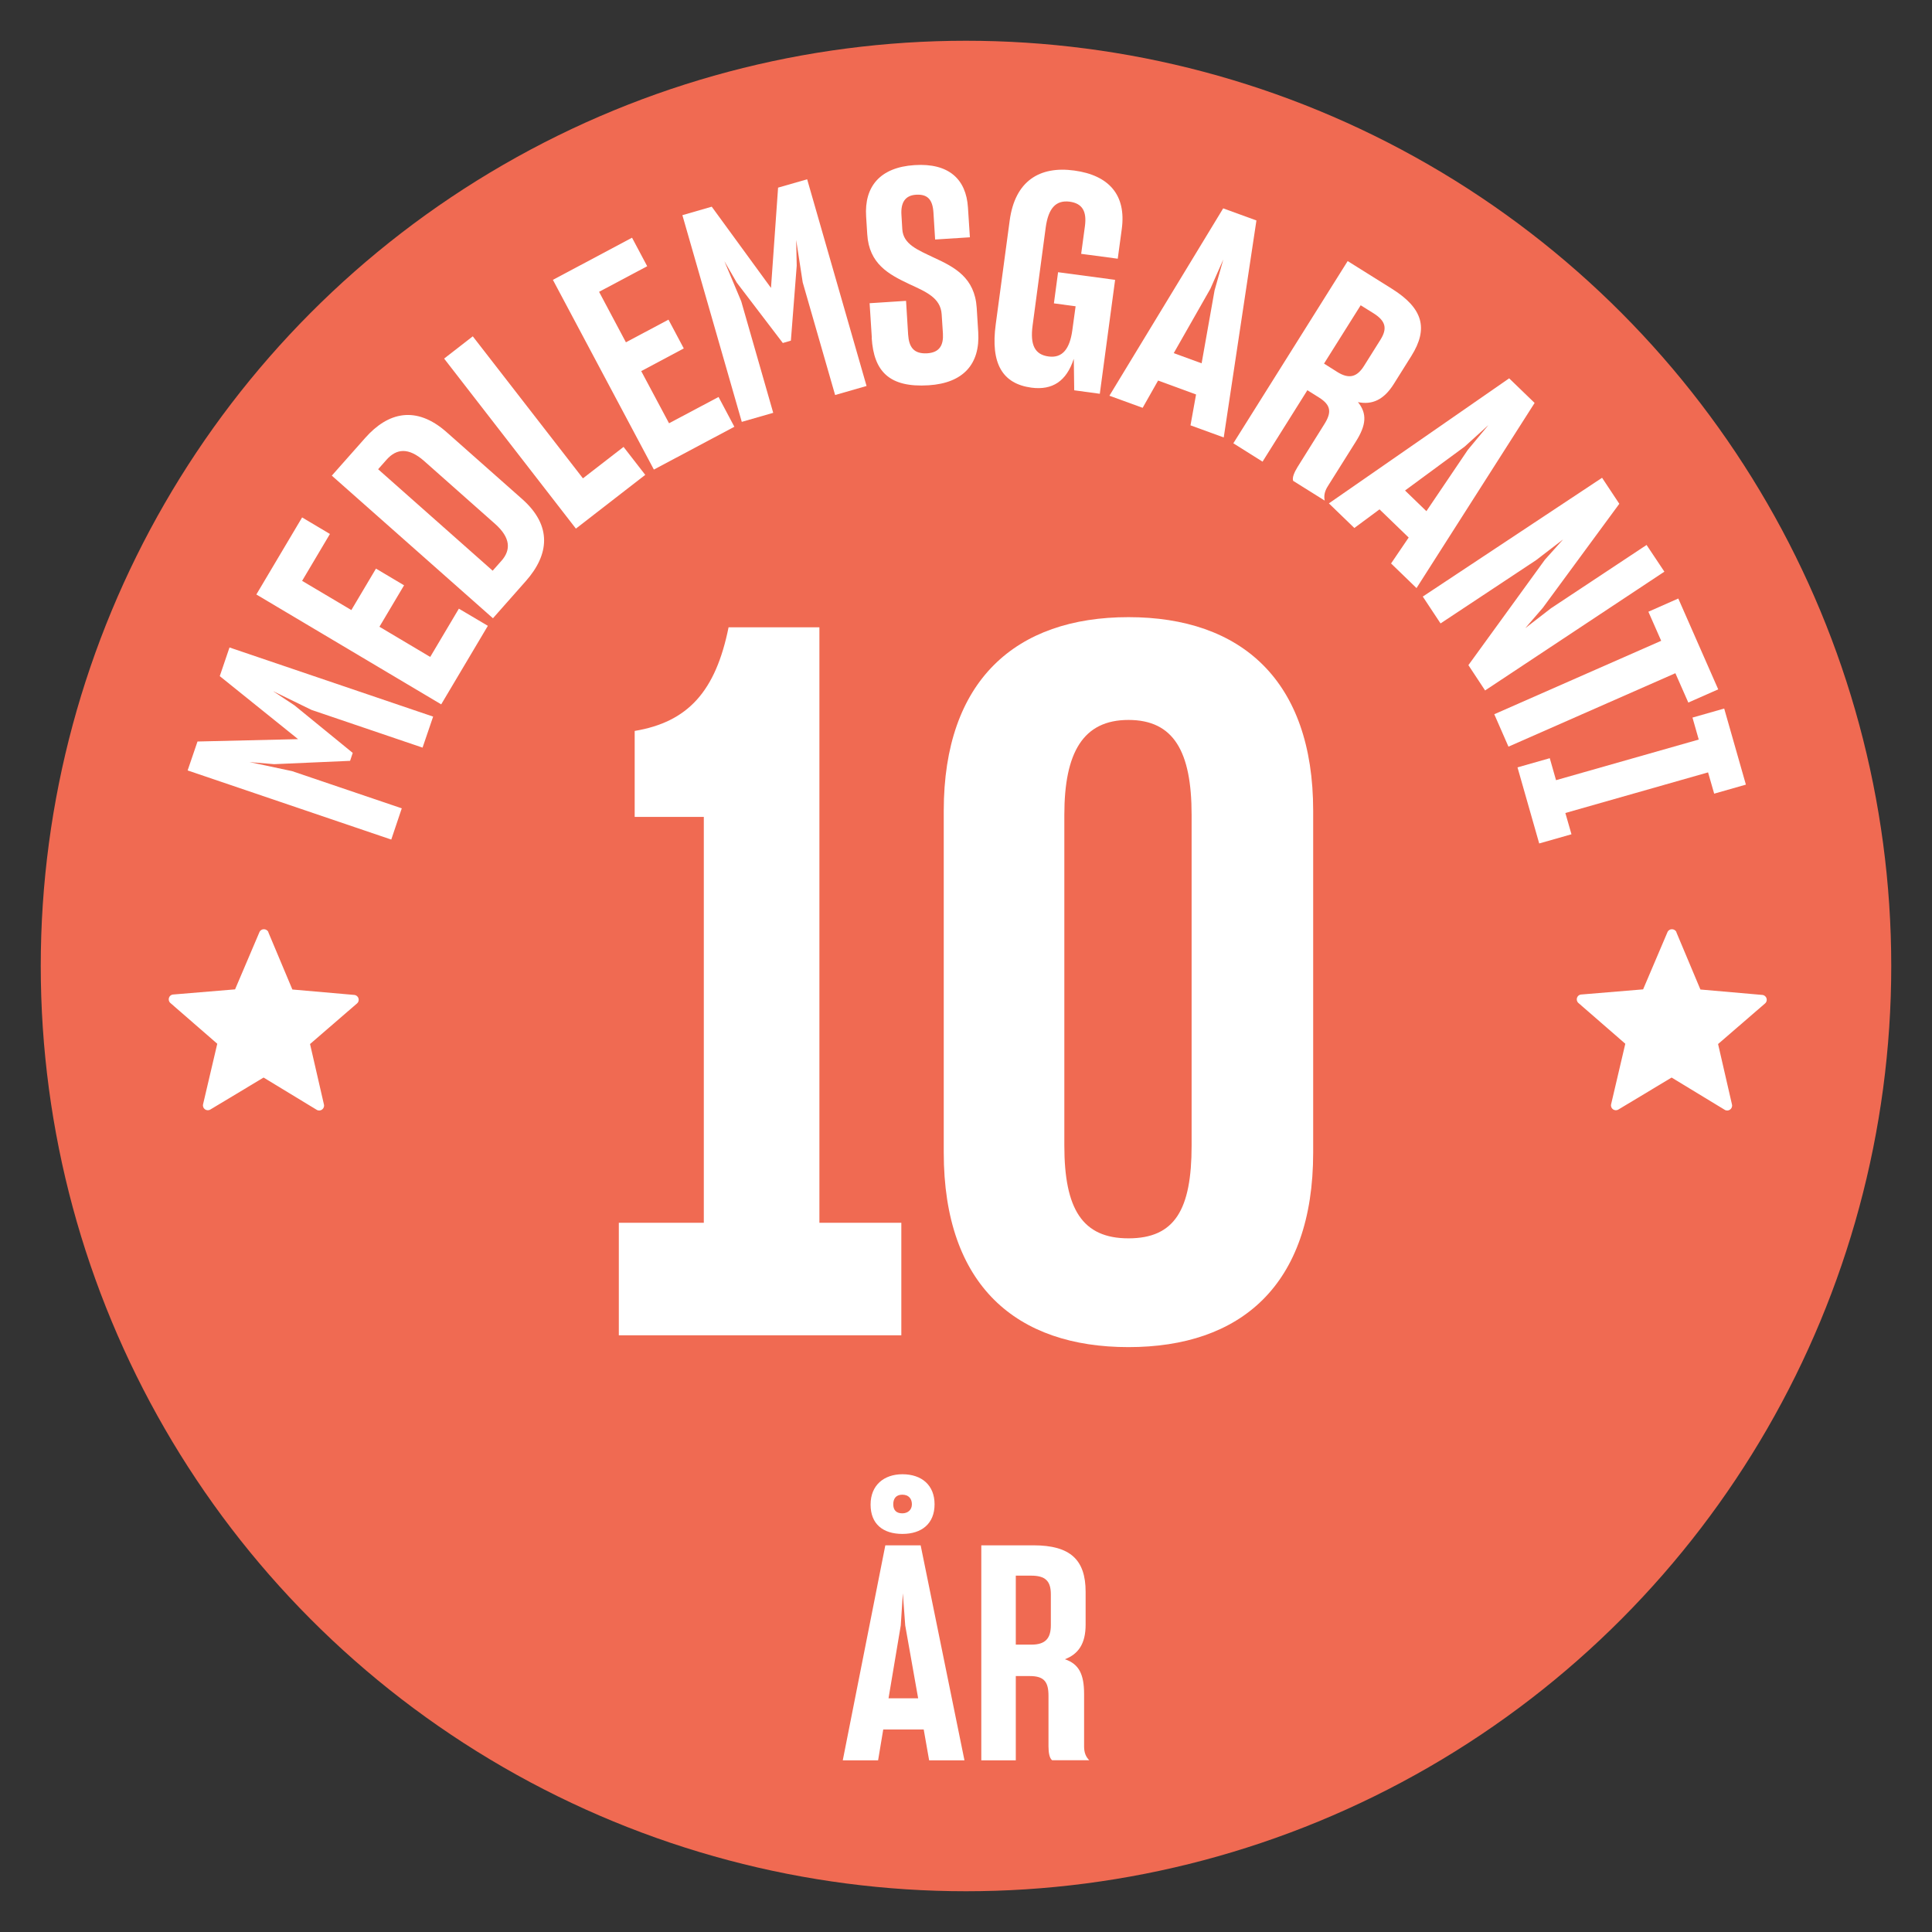
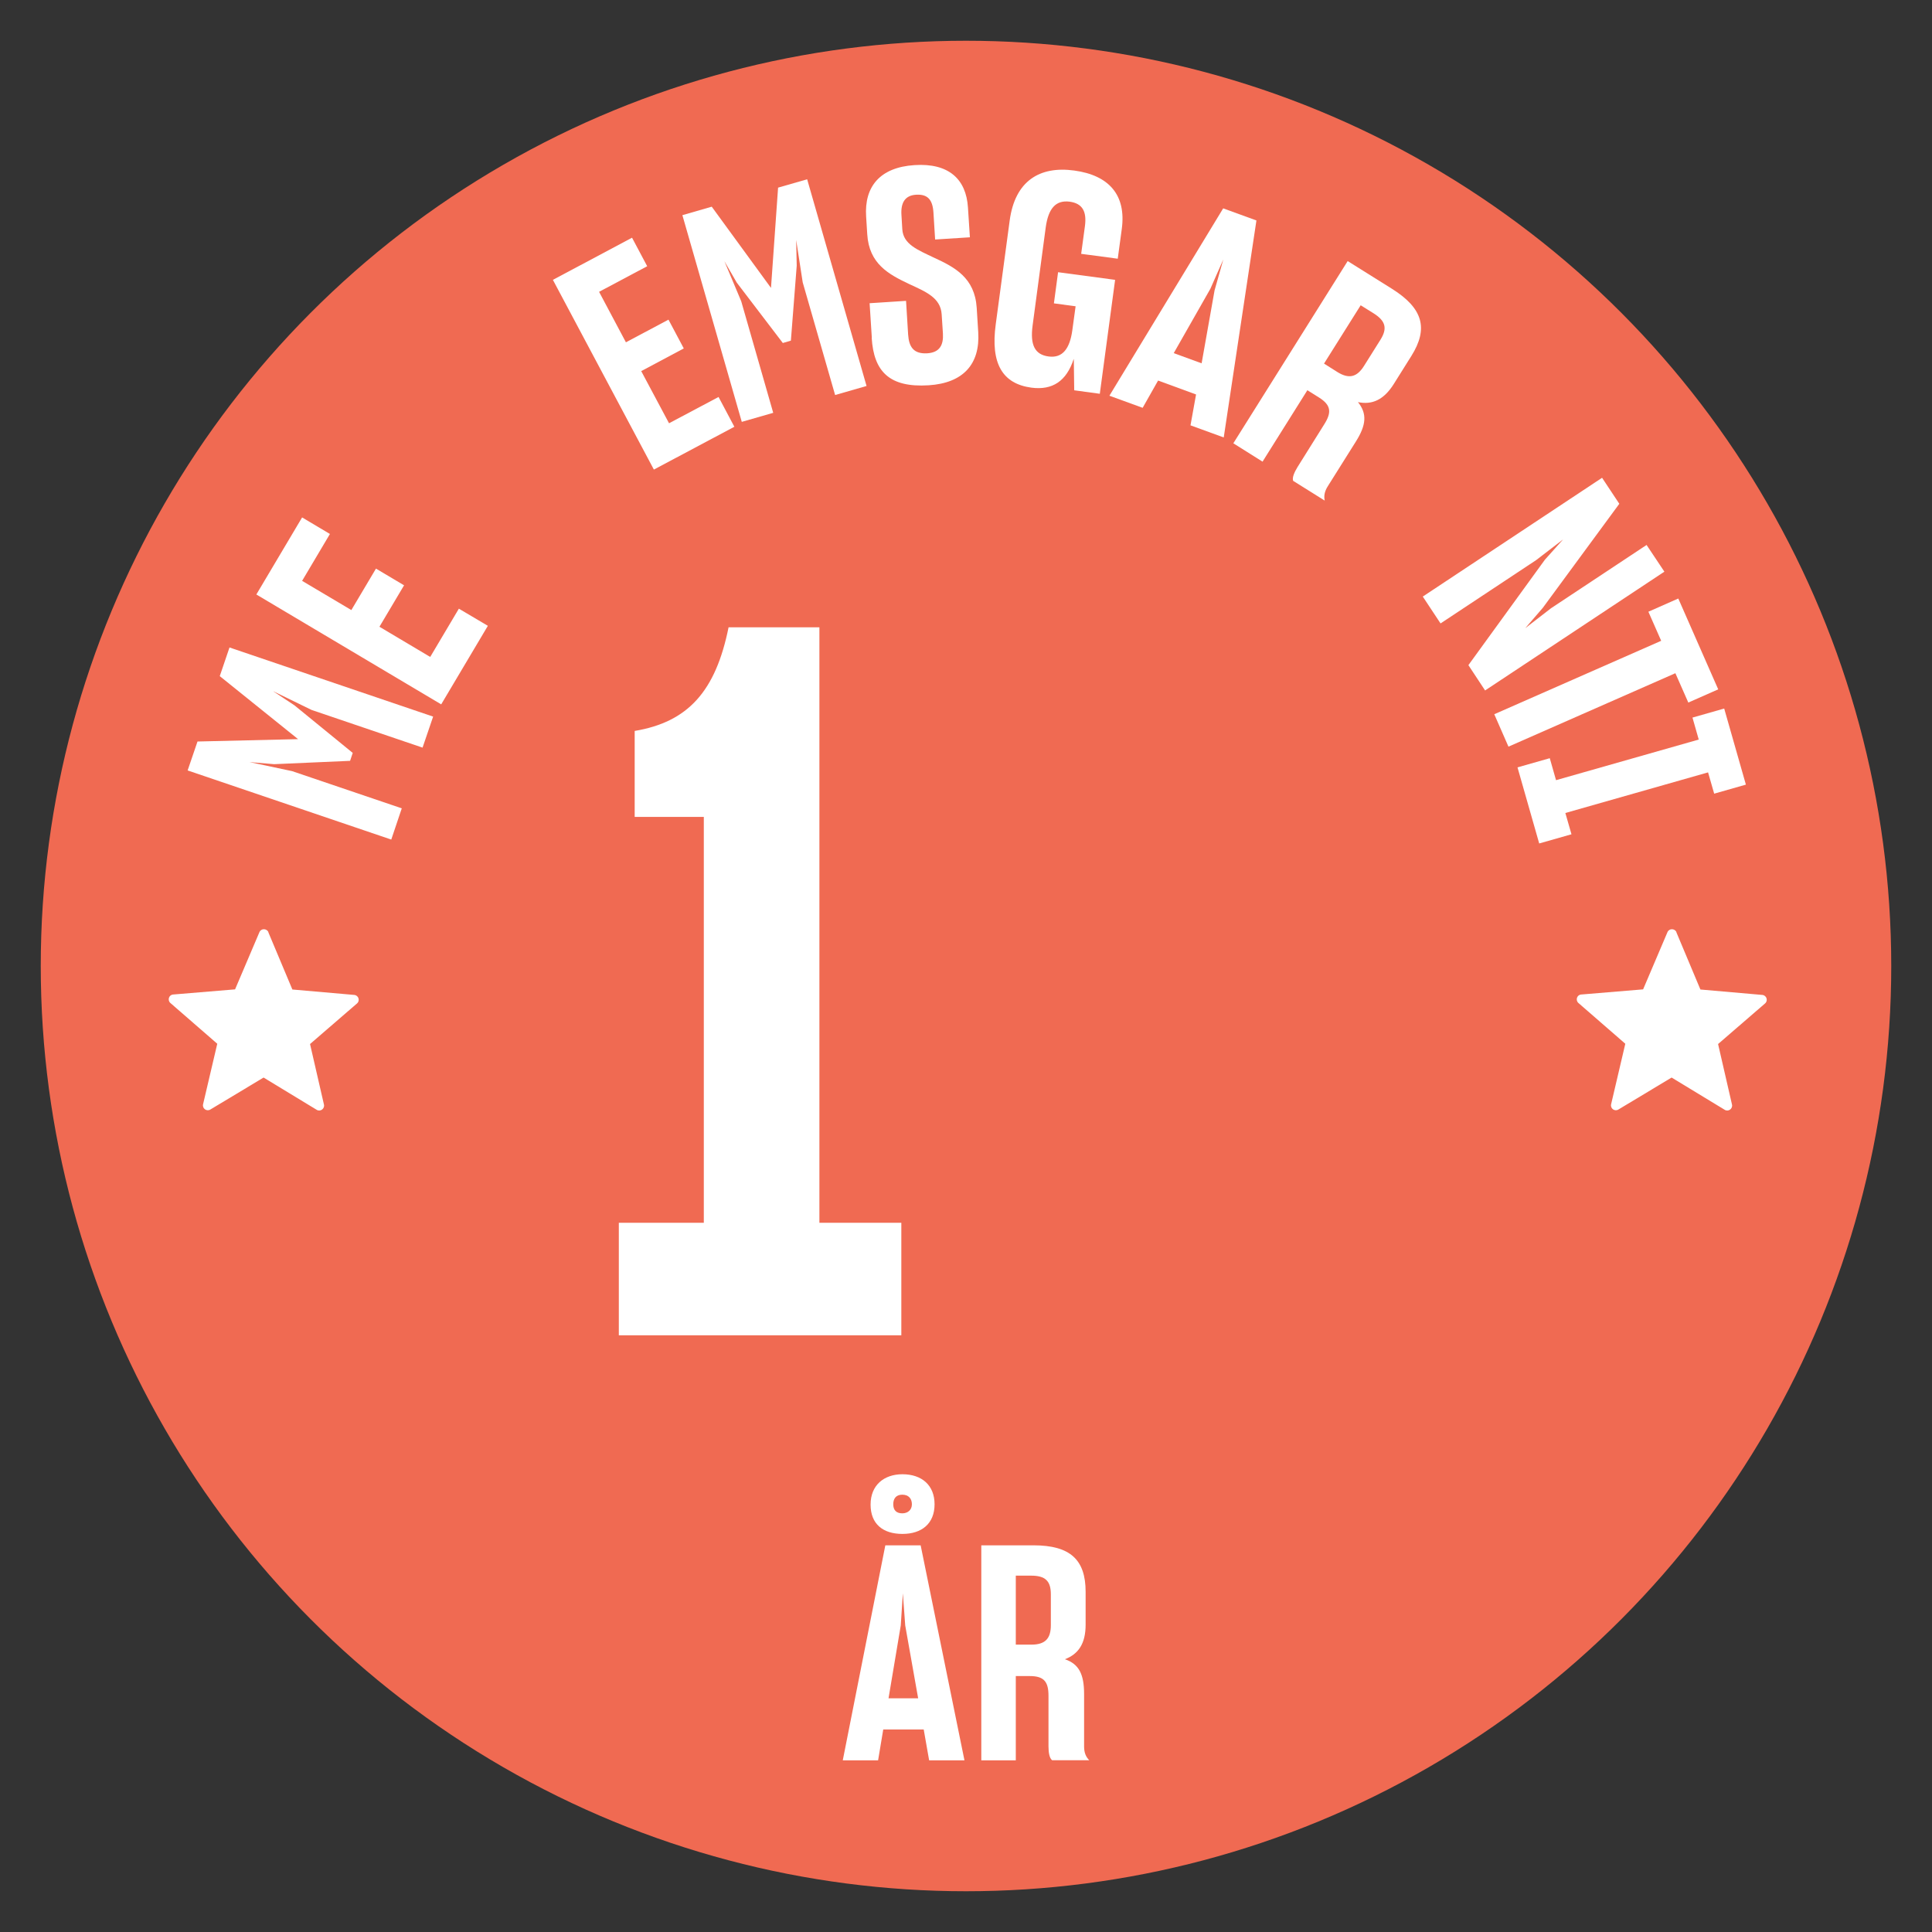
<svg xmlns="http://www.w3.org/2000/svg" id="Layer_1" viewBox="0 0 138.9 138.9">
  <rect x="0" y="0" width="138.9" height="138.9" fill="#333333" stroke="none" />
  <defs>
    <style>.cls-1{fill:#fff;}.cls-1,.cls-2{stroke-width:0px;}.cls-2{fill:#f06a52;}</style>
  </defs>
  <circle class="cls-2" cx="69.45" cy="69.45" r="66.52" />
  <path class="cls-1" d="m28.88,58.13l-.75,2.23-14.64-4.97.71-2.08,7.23-.17-5.63-4.53.7-2.06,14.64,4.97-.76,2.23-7.98-2.71-2.77-1.35,1.54,1.02,4.19,3.42-.19.57-5.46.24-1.77-.15,3.06.65,7.9,2.68Z" />
  <path class="cls-1" d="m35.07,45l-3.35,5.64-13.29-7.9,3.29-5.54,2,1.19-2,3.37,3.54,2.1,1.77-2.98,2.02,1.2-1.77,2.98,3.65,2.17,2.06-3.47,2.08,1.23Z" />
-   <path class="cls-1" d="m23.86,34.19l2.4-2.71c1.63-1.84,3.65-2.36,5.86-.4l5.41,4.79c2.2,1.94,1.94,4.02.28,5.9l-2.37,2.68-11.58-10.25Zm3.33-.45l8.23,7.29.63-.71c.7-.79.65-1.67-.45-2.65l-5.1-4.52c-1.13-1-1.99-.9-2.7-.11l-.61.69Z" />
-   <path class="cls-1" d="m41.4,38l-9.47-12.22,2.06-1.6,7.92,10.21,2.92-2.26,1.56,2.01-4.98,3.86Z" />
  <path class="cls-1" d="m52.8,30.68l-5.79,3.08-7.26-13.64,5.69-3.03,1.09,2.05-3.46,1.84,1.93,3.63,3.06-1.63,1.1,2.07-3.06,1.63,2,3.75,3.56-1.89,1.13,2.13Z" />
  <path class="cls-1" d="m55.59,29.68l-2.26.65-4.27-14.86,2.11-.61,4.26,5.84.51-7.21,2.09-.6,4.27,14.86-2.26.65-2.33-8.1-.47-3.05.04,1.85-.42,5.39-.58.17-3.31-4.34-.89-1.54,1.21,2.88,2.3,8.02Z" />
  <path class="cls-1" d="m62.68,24.3l-.16-2.5,2.62-.17.15,2.43c.06.88.39,1.4,1.38,1.34.9-.06,1.17-.61,1.12-1.43l-.09-1.38c-.08-1.18-1.12-1.61-2.36-2.18-1.45-.69-2.86-1.44-2.99-3.57l-.08-1.27c-.14-2.15.99-3.54,3.48-3.7,2.47-.16,3.71,1.02,3.84,3.04l.14,2.15-2.5.16-.12-1.94c-.06-.92-.41-1.33-1.25-1.28-.82.05-1.11.61-1.05,1.47l.06,1.01c.07,1.08,1.07,1.47,2.31,2.06,1.45.67,2.9,1.42,3.04,3.59l.11,1.76c.14,2.28-1.07,3.65-3.56,3.81-2.84.18-3.95-1-4.1-3.41Z" />
  <path class="cls-1" d="m77.19,25.82c-.52,1.58-1.52,2.25-3.04,2.05-2.07-.28-2.95-1.72-2.56-4.57l1-7.44c.38-2.84,2.14-3.94,4.64-3.6,2.5.34,3.75,1.76,3.42,4.2l-.29,2.14-2.63-.35.27-1.99c.14-1.05-.17-1.63-1.09-1.76-1-.13-1.54.47-1.73,1.86l-.94,7.03c-.19,1.41.15,2.11,1.16,2.24,1,.13,1.51-.58,1.69-1.86l.24-1.75-1.56-.21.3-2.24,4.1.55-1.1,8.19-1.84-.25-.03-2.25Z" />
  <path class="cls-1" d="m85.99,28.36l-2.73-1-1.11,1.96-2.39-.87,8.18-13.47,2.39.87-2.35,15.6-2.39-.87.4-2.22Zm-1.6-2.97l2,.73.93-5.24.63-2.23-.93,2.11-2.63,4.62Z" />
  <path class="cls-1" d="m93.99,28.06l-3.22,5.13-2.1-1.32,8.22-13.1,3.18,1.99c2.25,1.41,2.63,2.87,1.4,4.83l-1.26,2.01c-.72,1.15-1.56,1.52-2.58,1.31.67.83.6,1.65-.16,2.85l-2.01,3.2c-.24.38-.29.71-.22,1.03l-2.27-1.42c-.08-.23.07-.59.32-1l1.92-3.07c.53-.84.5-1.37-.38-1.92l-.86-.54Zm3.84-6.12l-2.64,4.2.95.6c.86.54,1.43.36,1.93-.44l1.18-1.88c.5-.8.38-1.34-.49-1.89l-.93-.58Z" />
-   <path class="cls-1" d="m101.27,38.64l-2.09-2.02-1.81,1.34-1.83-1.77,12.96-8.99,1.83,1.77-8.49,13.31-1.83-1.77,1.27-1.87Zm-.25-3.37l1.53,1.48,2.98-4.41,1.48-1.78-1.71,1.55-4.28,3.15Z" />
  <path class="cls-1" d="m103.56,44.81l-1.27-1.92,12.89-8.54,1.24,1.87-5.5,7.48-1.26,1.46,1.85-1.43,6.87-4.55,1.28,1.92-12.89,8.54-1.2-1.82,5.5-7.58,1.31-1.46-1.94,1.49-6.87,4.55Z" />
  <path class="cls-1" d="m120.45,48.4l-12,5.28-1.02-2.33,12-5.28-.92-2.09,2.15-.95,2.87,6.53-2.15.95-.93-2.11Z" />
  <path class="cls-1" d="m109.1,55.17l2.32-.66.45,1.58,10.26-2.92-.45-1.58,2.28-.65,1.56,5.47-2.28.65-.44-1.53-10.26,2.92.44,1.53-2.32.66-1.56-5.47Z" />
  <path class="cls-1" d="m44.49,96v-8.09h6.11v-29.18h-4.97v-6.18c3.83-.64,5.82-2.84,6.75-7.45h6.53v42.81h5.89v8.09h-20.31Z" />
-   <path class="cls-1" d="m67.85,82.86v-24.57c0-9.37,5.18-13.92,13.28-13.92s13.28,4.54,13.28,13.92v24.57c0,9.58-5.25,13.99-13.28,13.99s-13.28-4.4-13.28-13.99Zm17.82-.5v-23.78c0-4.54-1.28-6.82-4.54-6.82s-4.61,2.34-4.61,6.82v23.78c0,4.54,1.28,6.67,4.61,6.67s4.54-2.06,4.54-6.67Z" />
  <path class="cls-1" d="m19.29,67.02l1.73,4.12,4.45.39c.31.03.43.41.2.61l-3.38,2.92,1,4.35c.07.3-.26.54-.52.38l-3.82-2.32-3.83,2.3c-.27.16-.59-.08-.52-.38l1.02-4.35-3.37-2.93c-.23-.2-.11-.59.2-.61l4.45-.37,1.75-4.11c.12-.29.53-.28.65,0Z" />
  <path class="cls-1" d="m120.52,67.02l1.73,4.12,4.45.39c.31.03.43.41.2.61l-3.38,2.92,1,4.35c.07.3-.26.54-.52.38l-3.82-2.32-3.83,2.3c-.27.16-.59-.08-.52-.38l1.02-4.35-3.37-2.93c-.23-.2-.11-.59.2-.61l4.45-.37,1.75-4.11c.12-.29.53-.28.65,0Z" />
  <path class="cls-1" d="m66.41,124.34h-2.91l-.37,2.22h-2.54l3.06-15.46h2.54l3.15,15.46h-2.54l-.39-2.22Zm-3.82-16.17c0-1.4.97-2.18,2.29-2.18,1.38,0,2.31.78,2.31,2.16s-.91,2.13-2.31,2.13-2.29-.71-2.29-2.11Zm1.29,13.93h2.13l-.93-5.24-.17-2.31-.15,2.31-.88,5.24Zm1.68-13.95c0-.41-.24-.69-.69-.69s-.65.28-.65.69.21.65.65.65c.39,0,.69-.24.69-.65Z" />
  <path class="cls-1" d="m73.03,120.5v6.06h-2.48v-15.46h3.75c2.65,0,3.75,1.04,3.75,3.34v2.37c0,1.36-.52,2.11-1.49,2.48,1.01.34,1.38,1.08,1.38,2.5v3.77c0,.45.13.75.37.99h-2.67c-.19-.15-.26-.54-.26-1.01v-3.62c0-.99-.3-1.42-1.34-1.42h-1.01Zm0-7.22v4.96h1.12c1.01,0,1.4-.45,1.4-1.4v-2.22c0-.95-.39-1.34-1.42-1.34h-1.1Z" />
</svg>